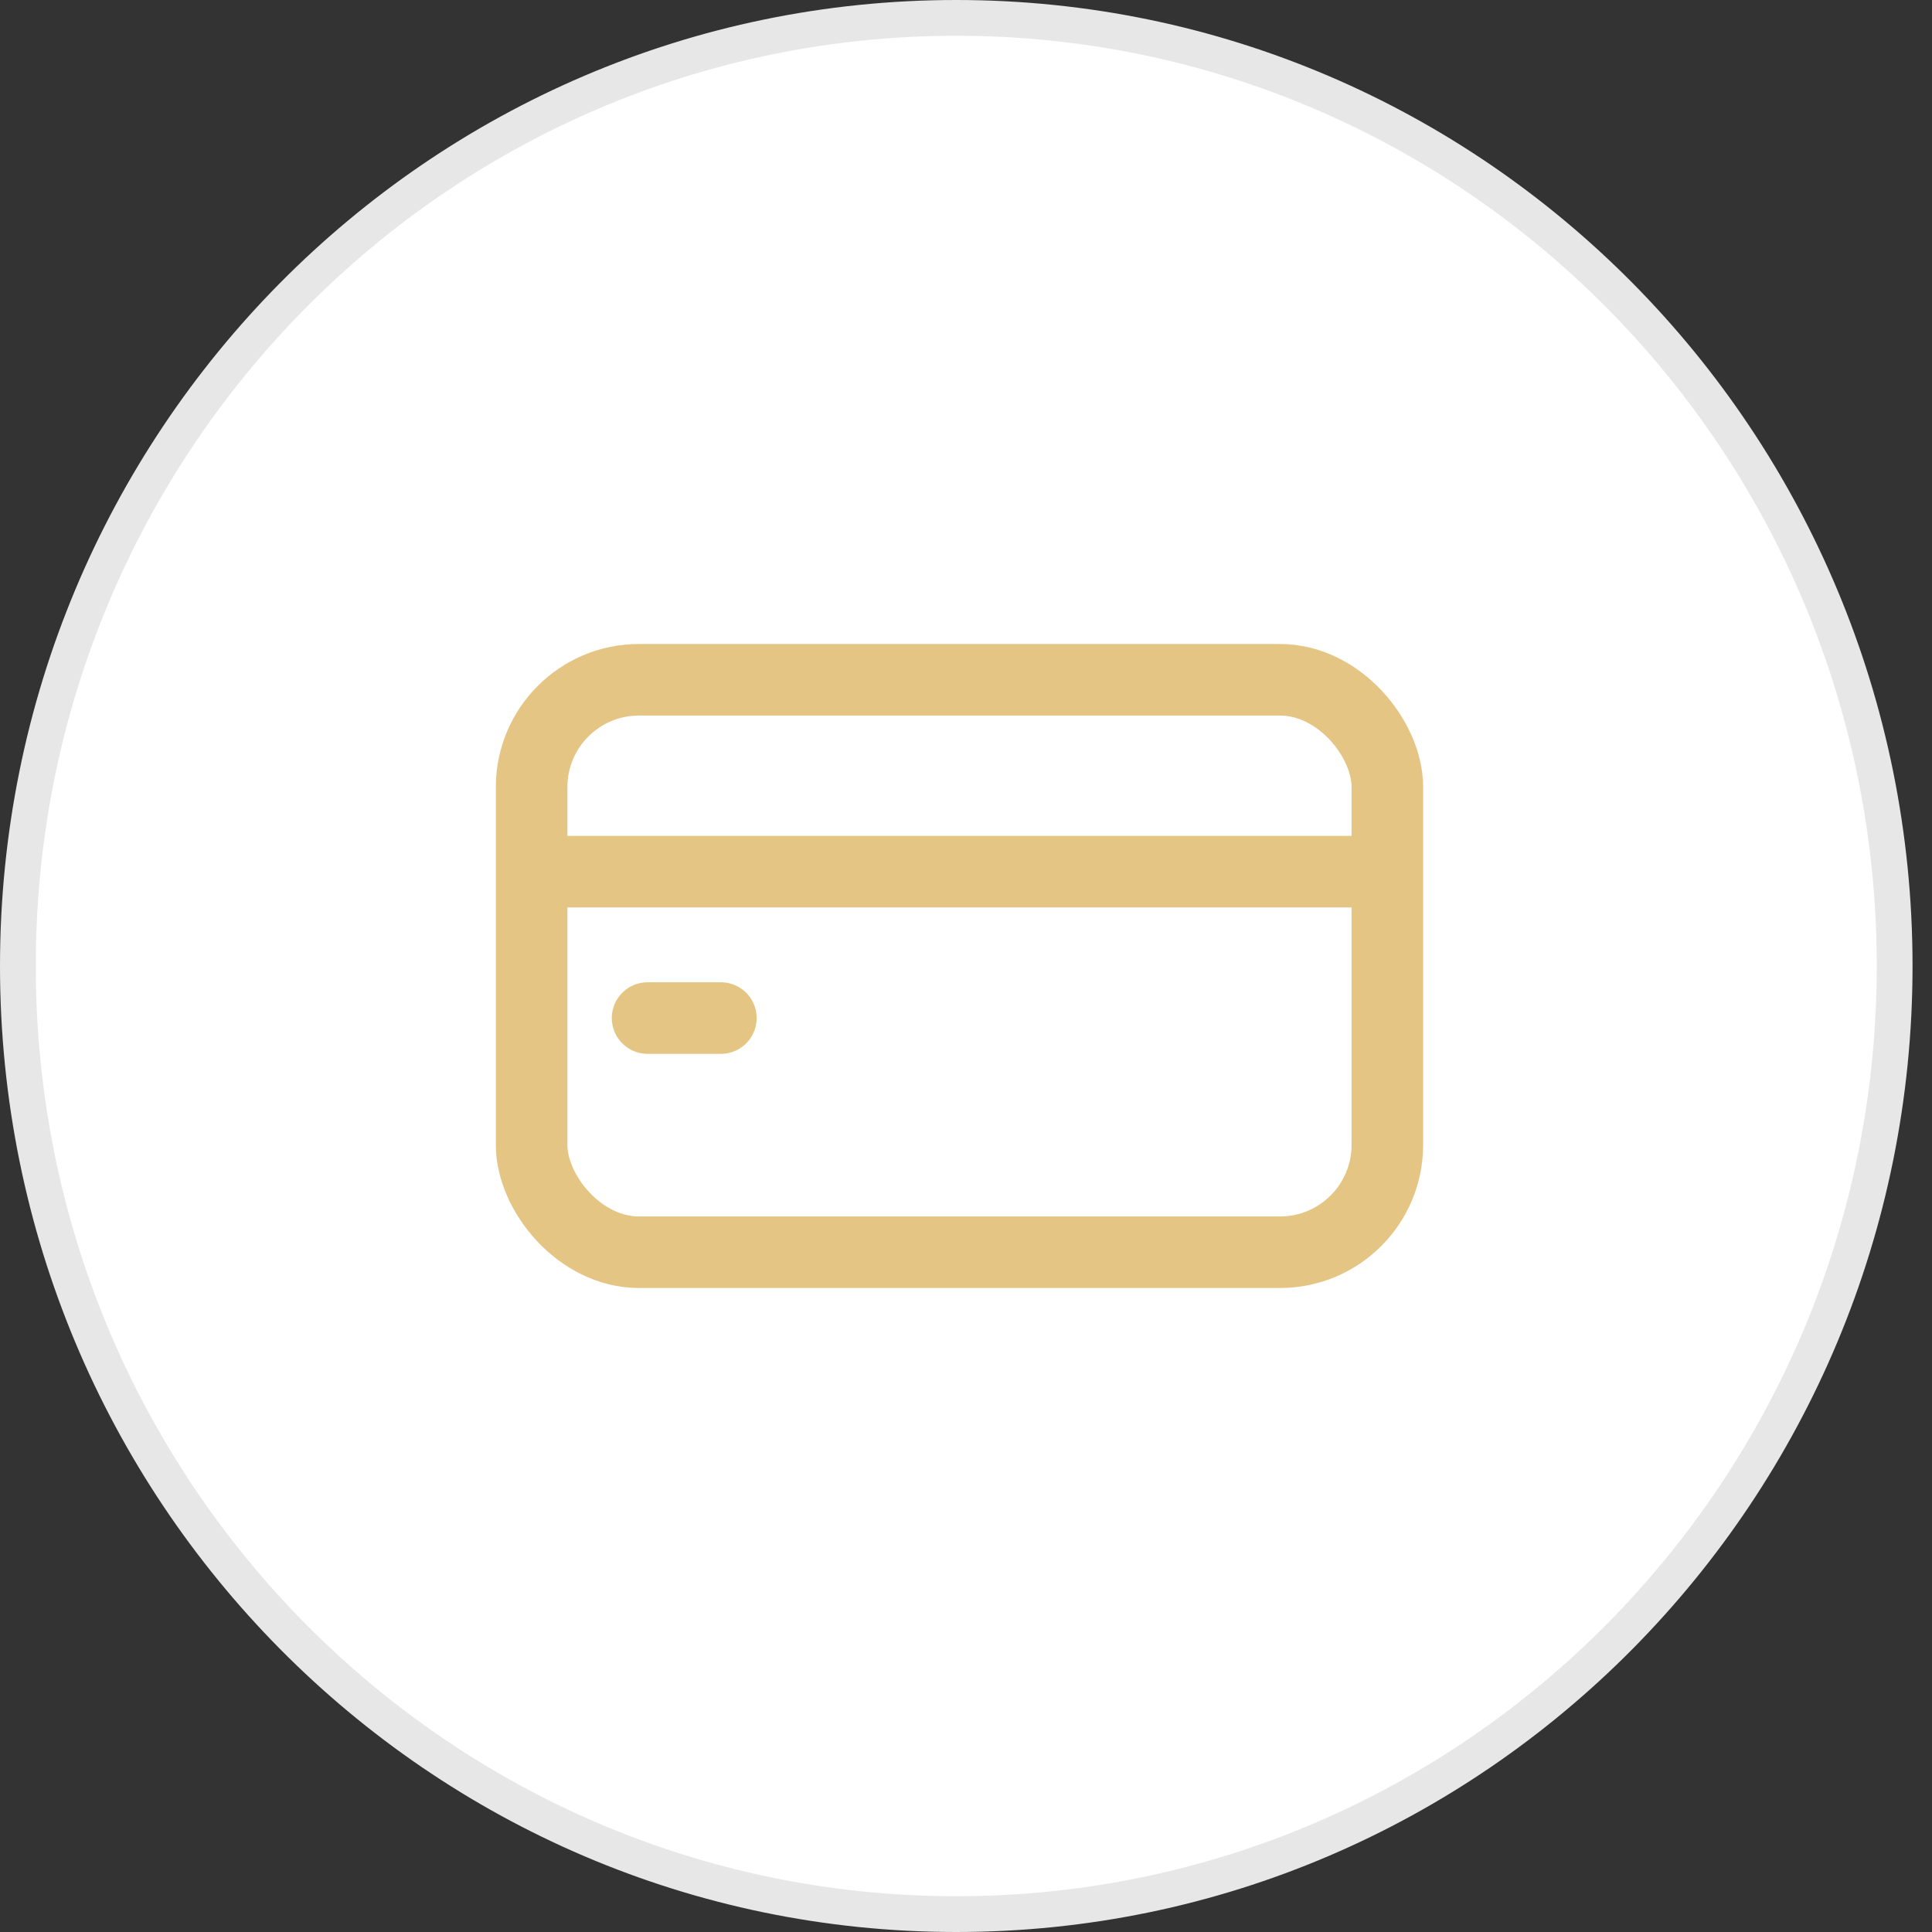
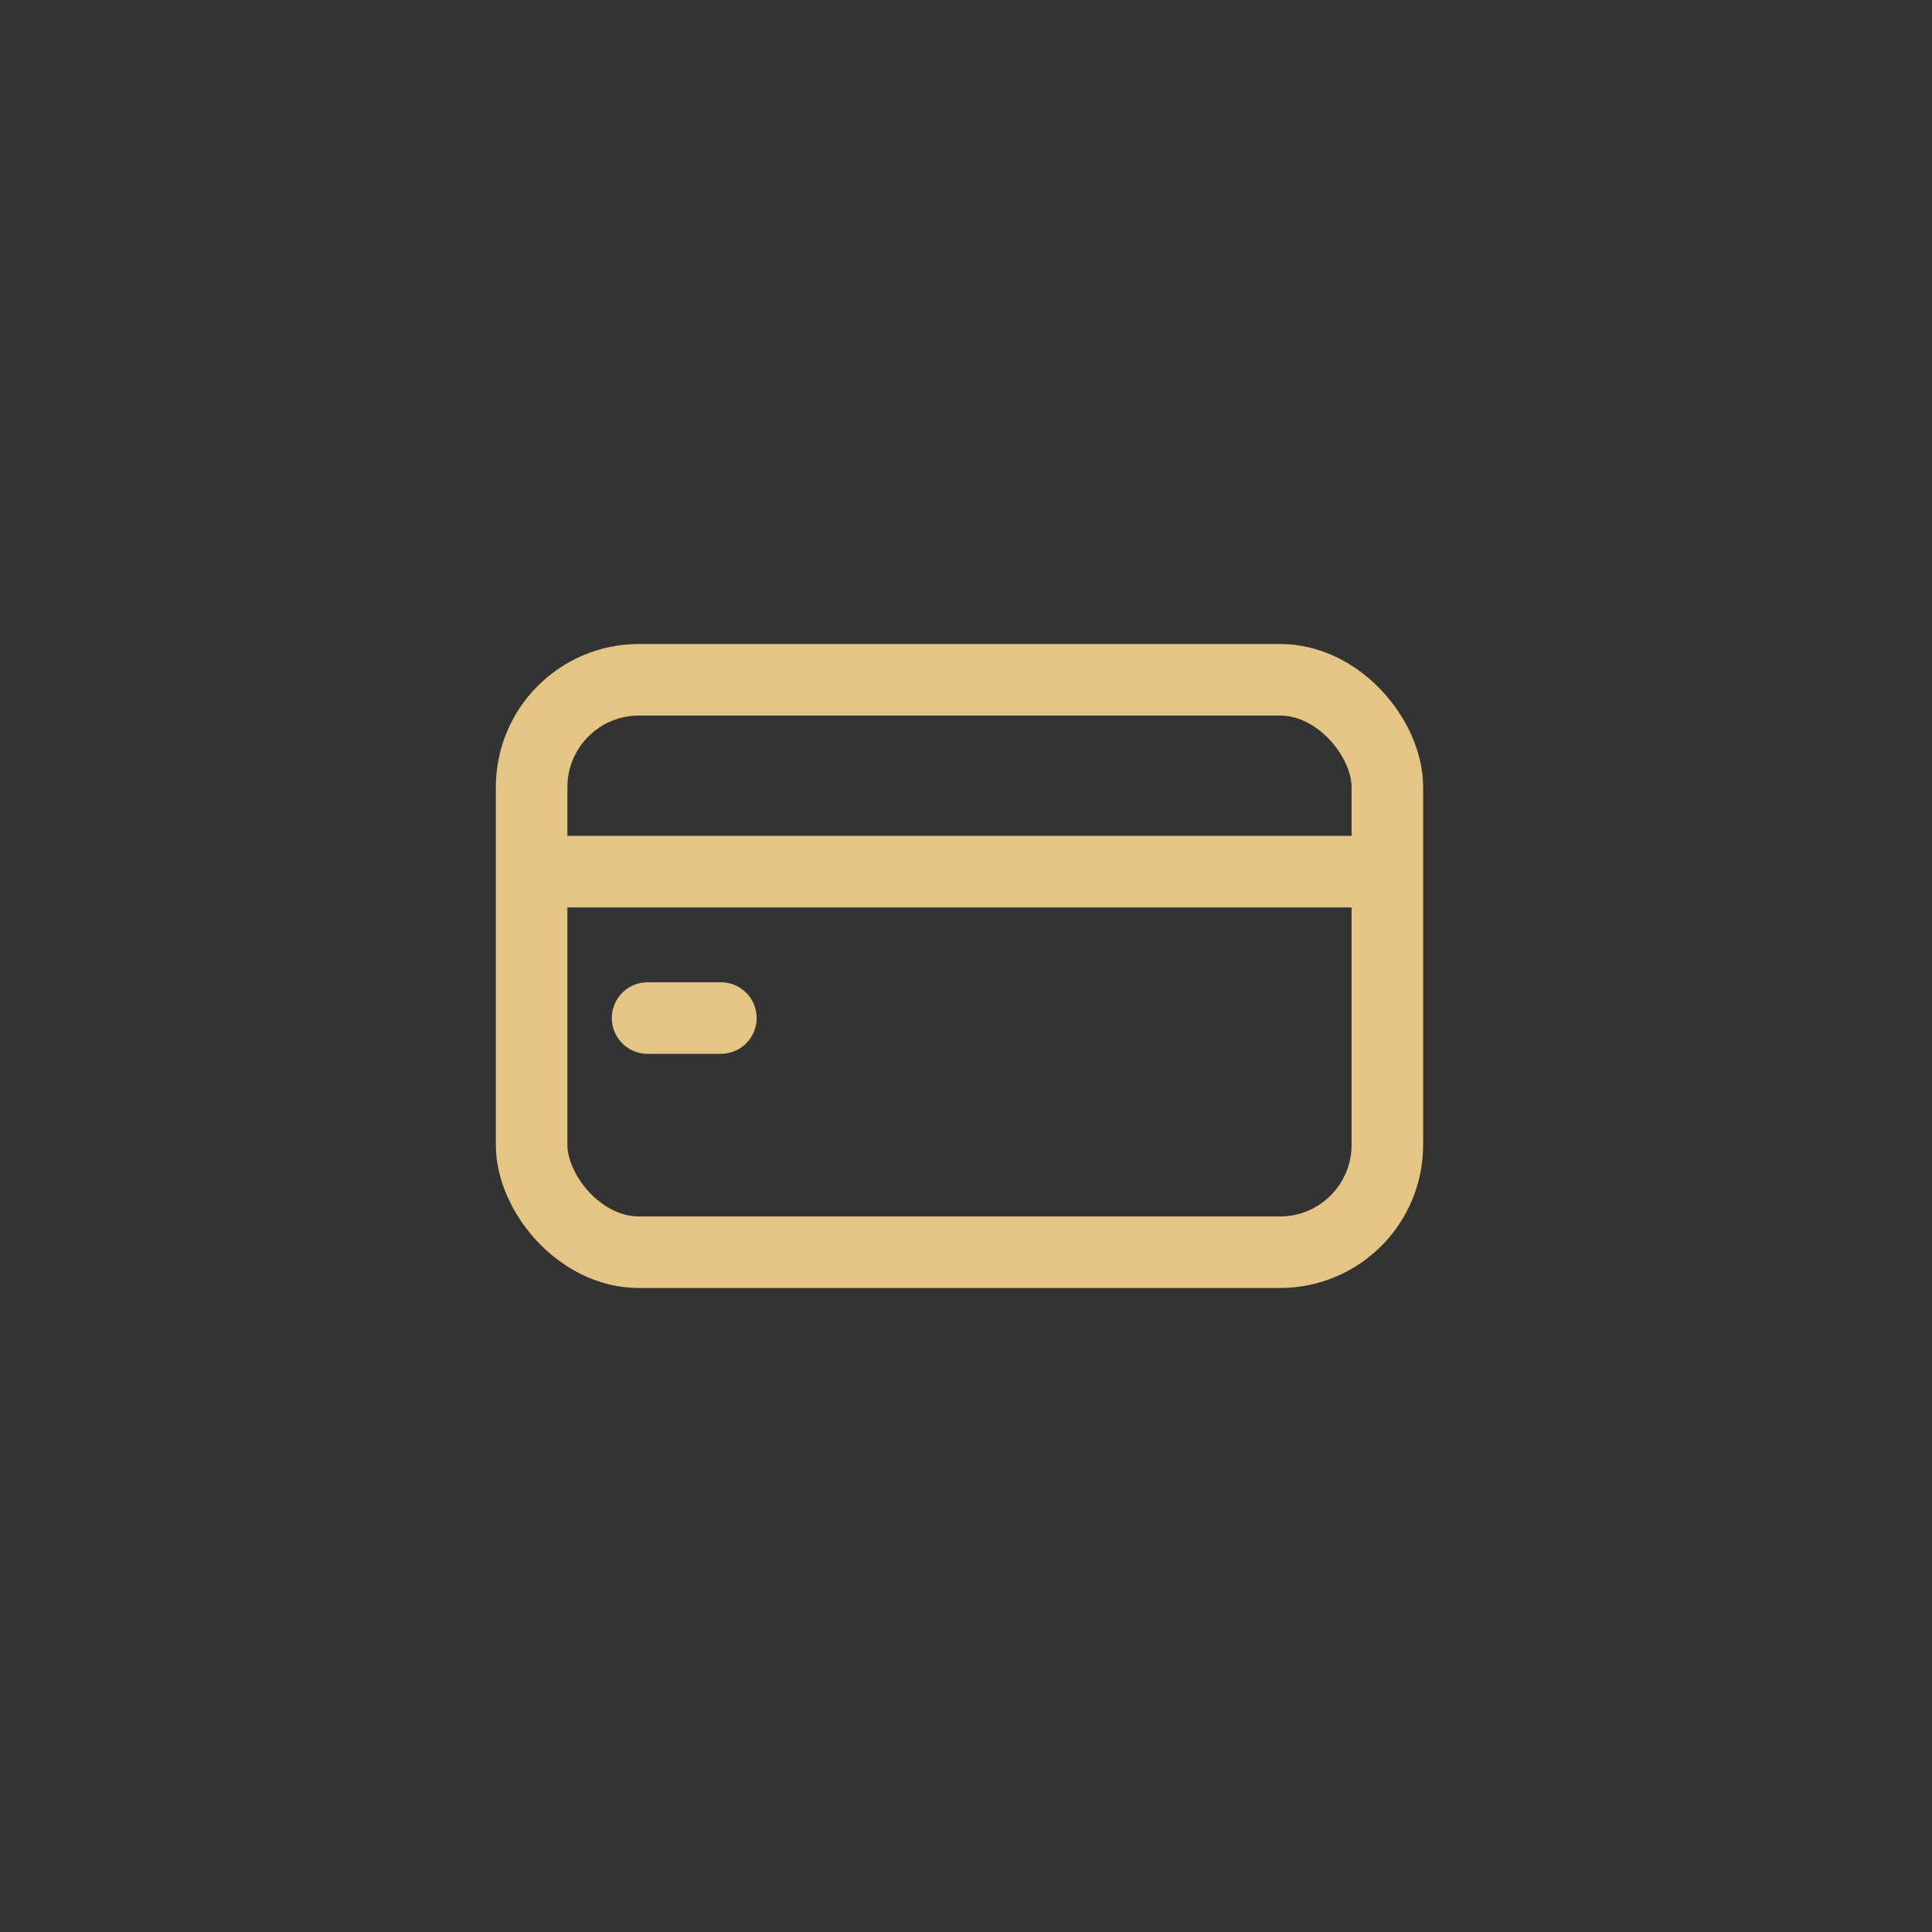
<svg xmlns="http://www.w3.org/2000/svg" width="54" height="54" viewBox="0 0 54 54" fill="none">
  <rect x="0" y="0" width="54" height="54" fill="#333333" stroke="none" />
-   <path d="M52.956 27C52.956 41.64 41.209 53.5 26.728 53.5C12.248 53.5 0.5 41.64 0.5 27C0.5 12.36 12.248 0.5 26.728 0.5C41.209 0.5 52.956 12.36 52.956 27Z" fill="white" stroke="#E7E7E7" />
  <rect x="14.859" y="19" width="23.918" height="16" rx="3" stroke="#E5C584" stroke-width="2" />
  <line x1="14.669" y1="24.363" x2="38.968" y2="24.363" stroke="#E5C584" stroke-width="2" />
  <line x1="18.1" y1="28.455" x2="20.149" y2="28.455" stroke="#E5C584" stroke-width="2" stroke-linecap="round" />
</svg>